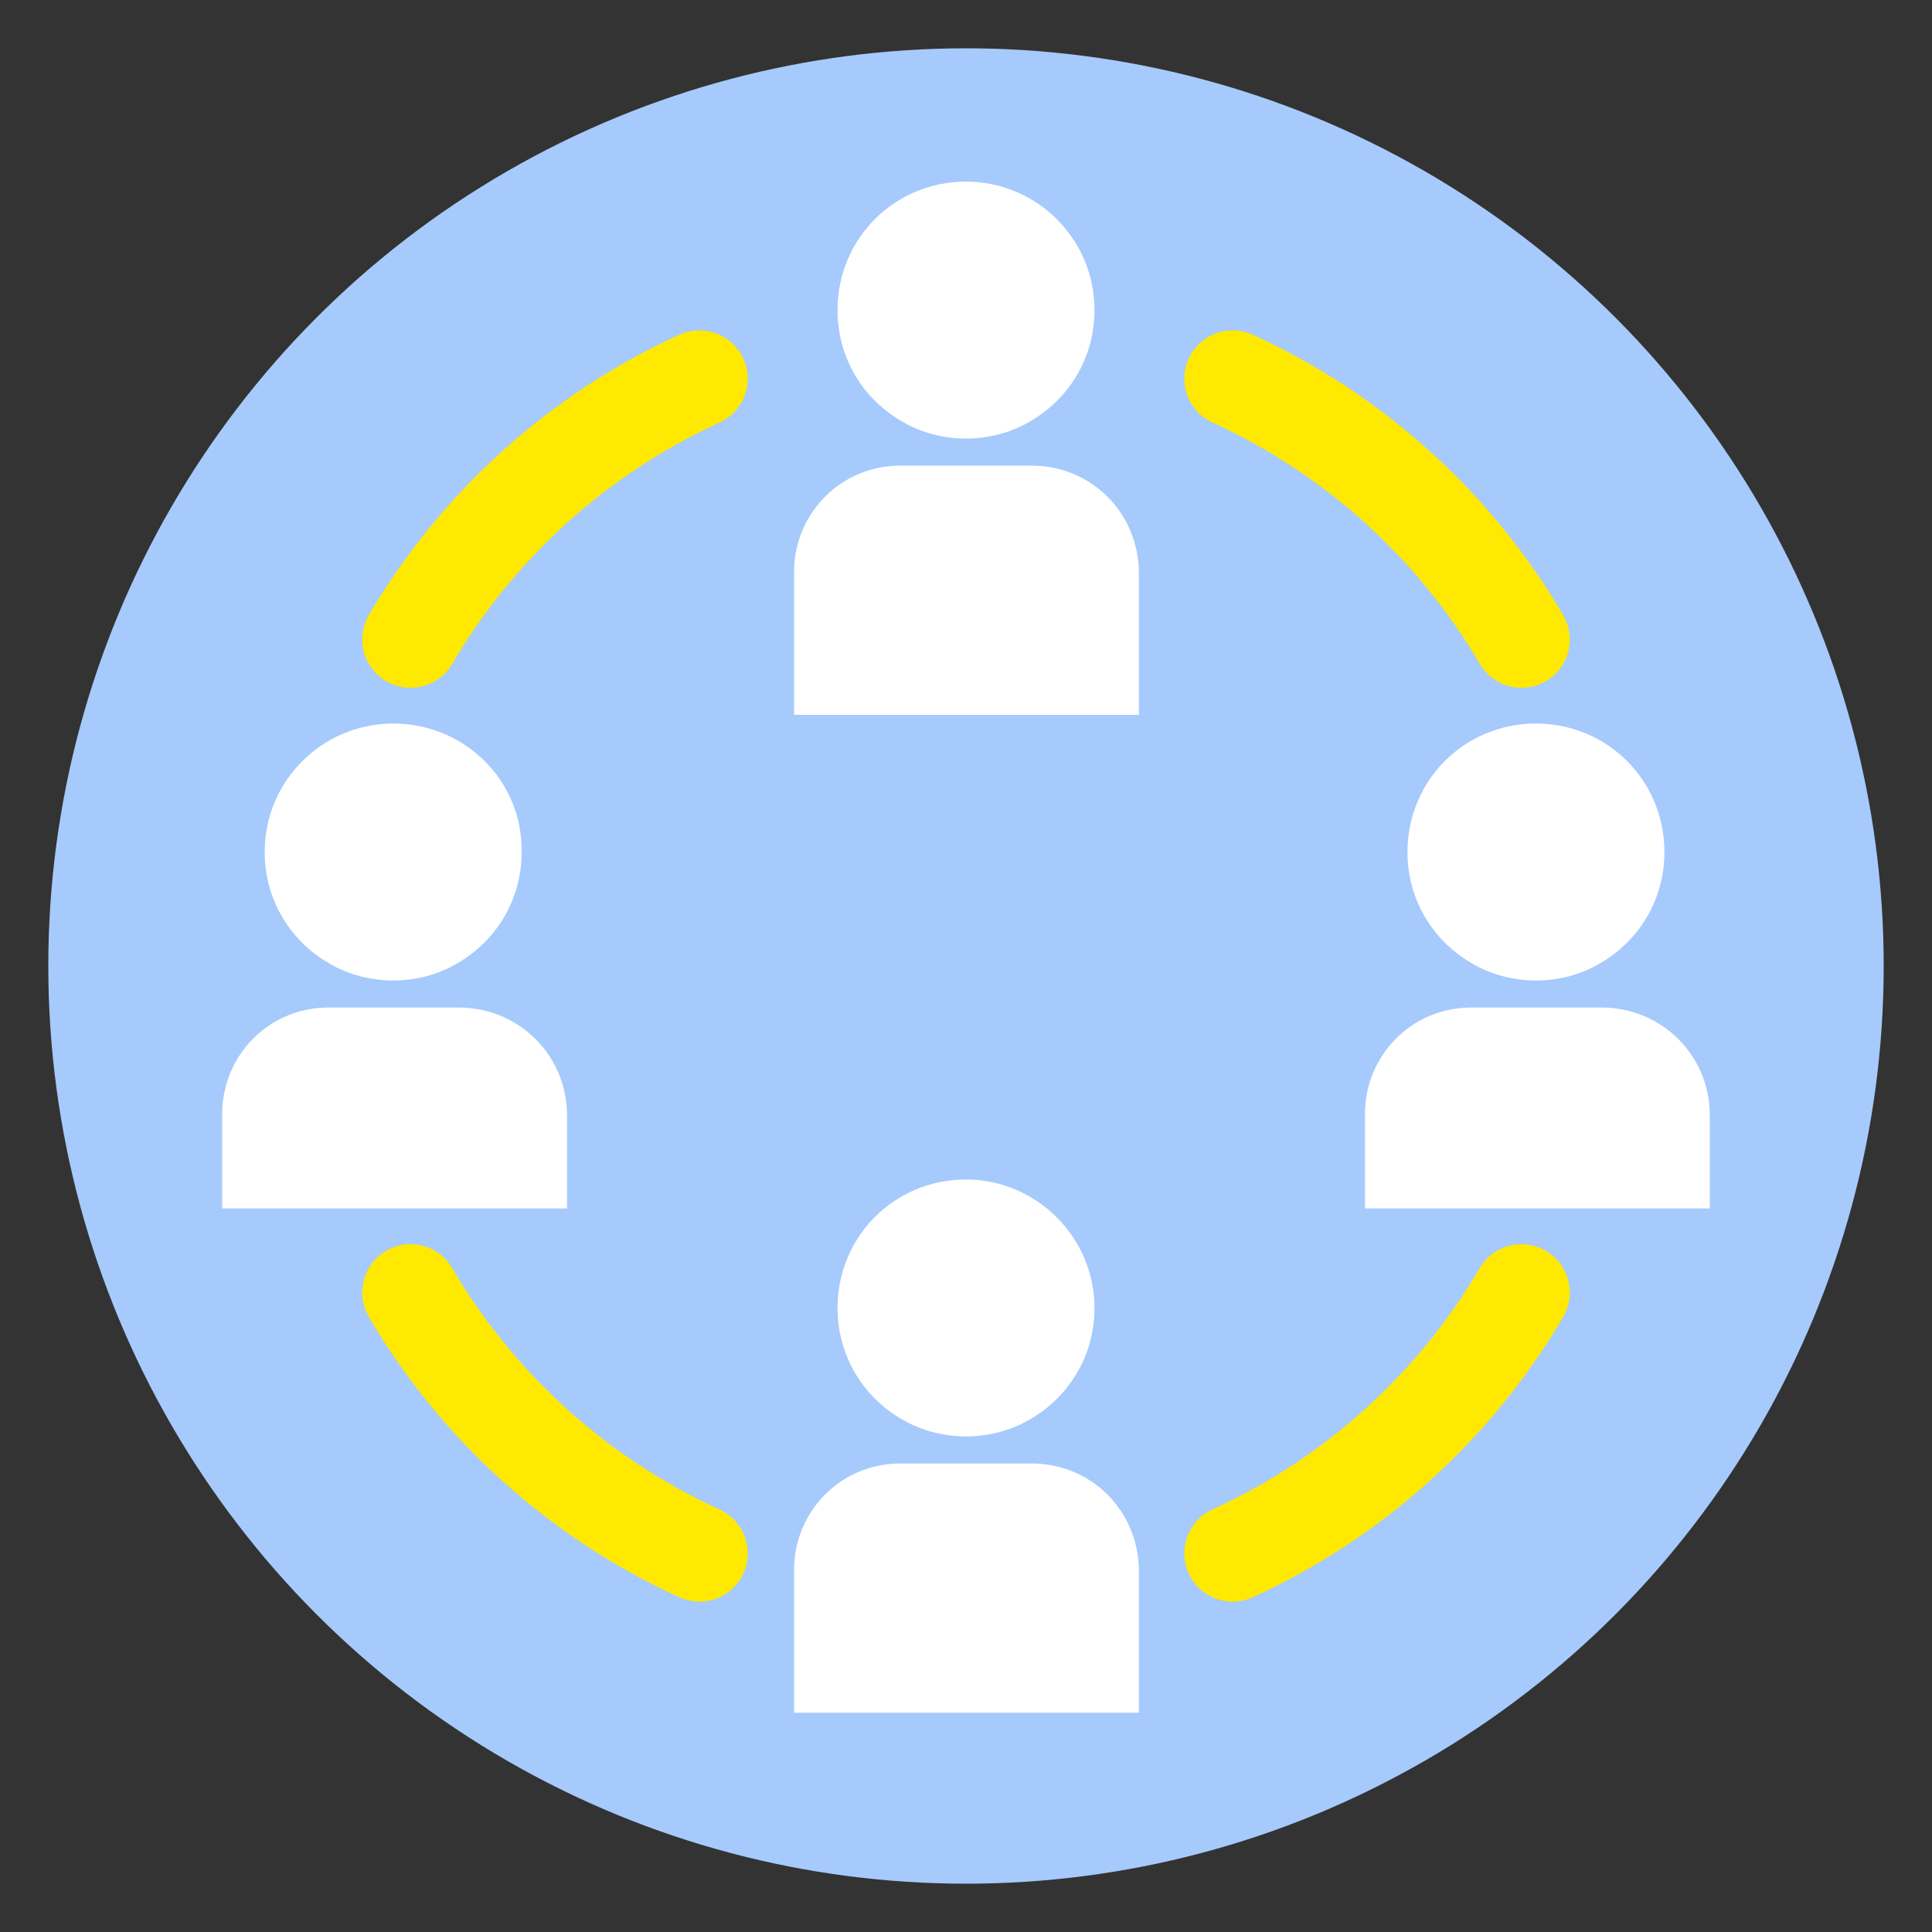
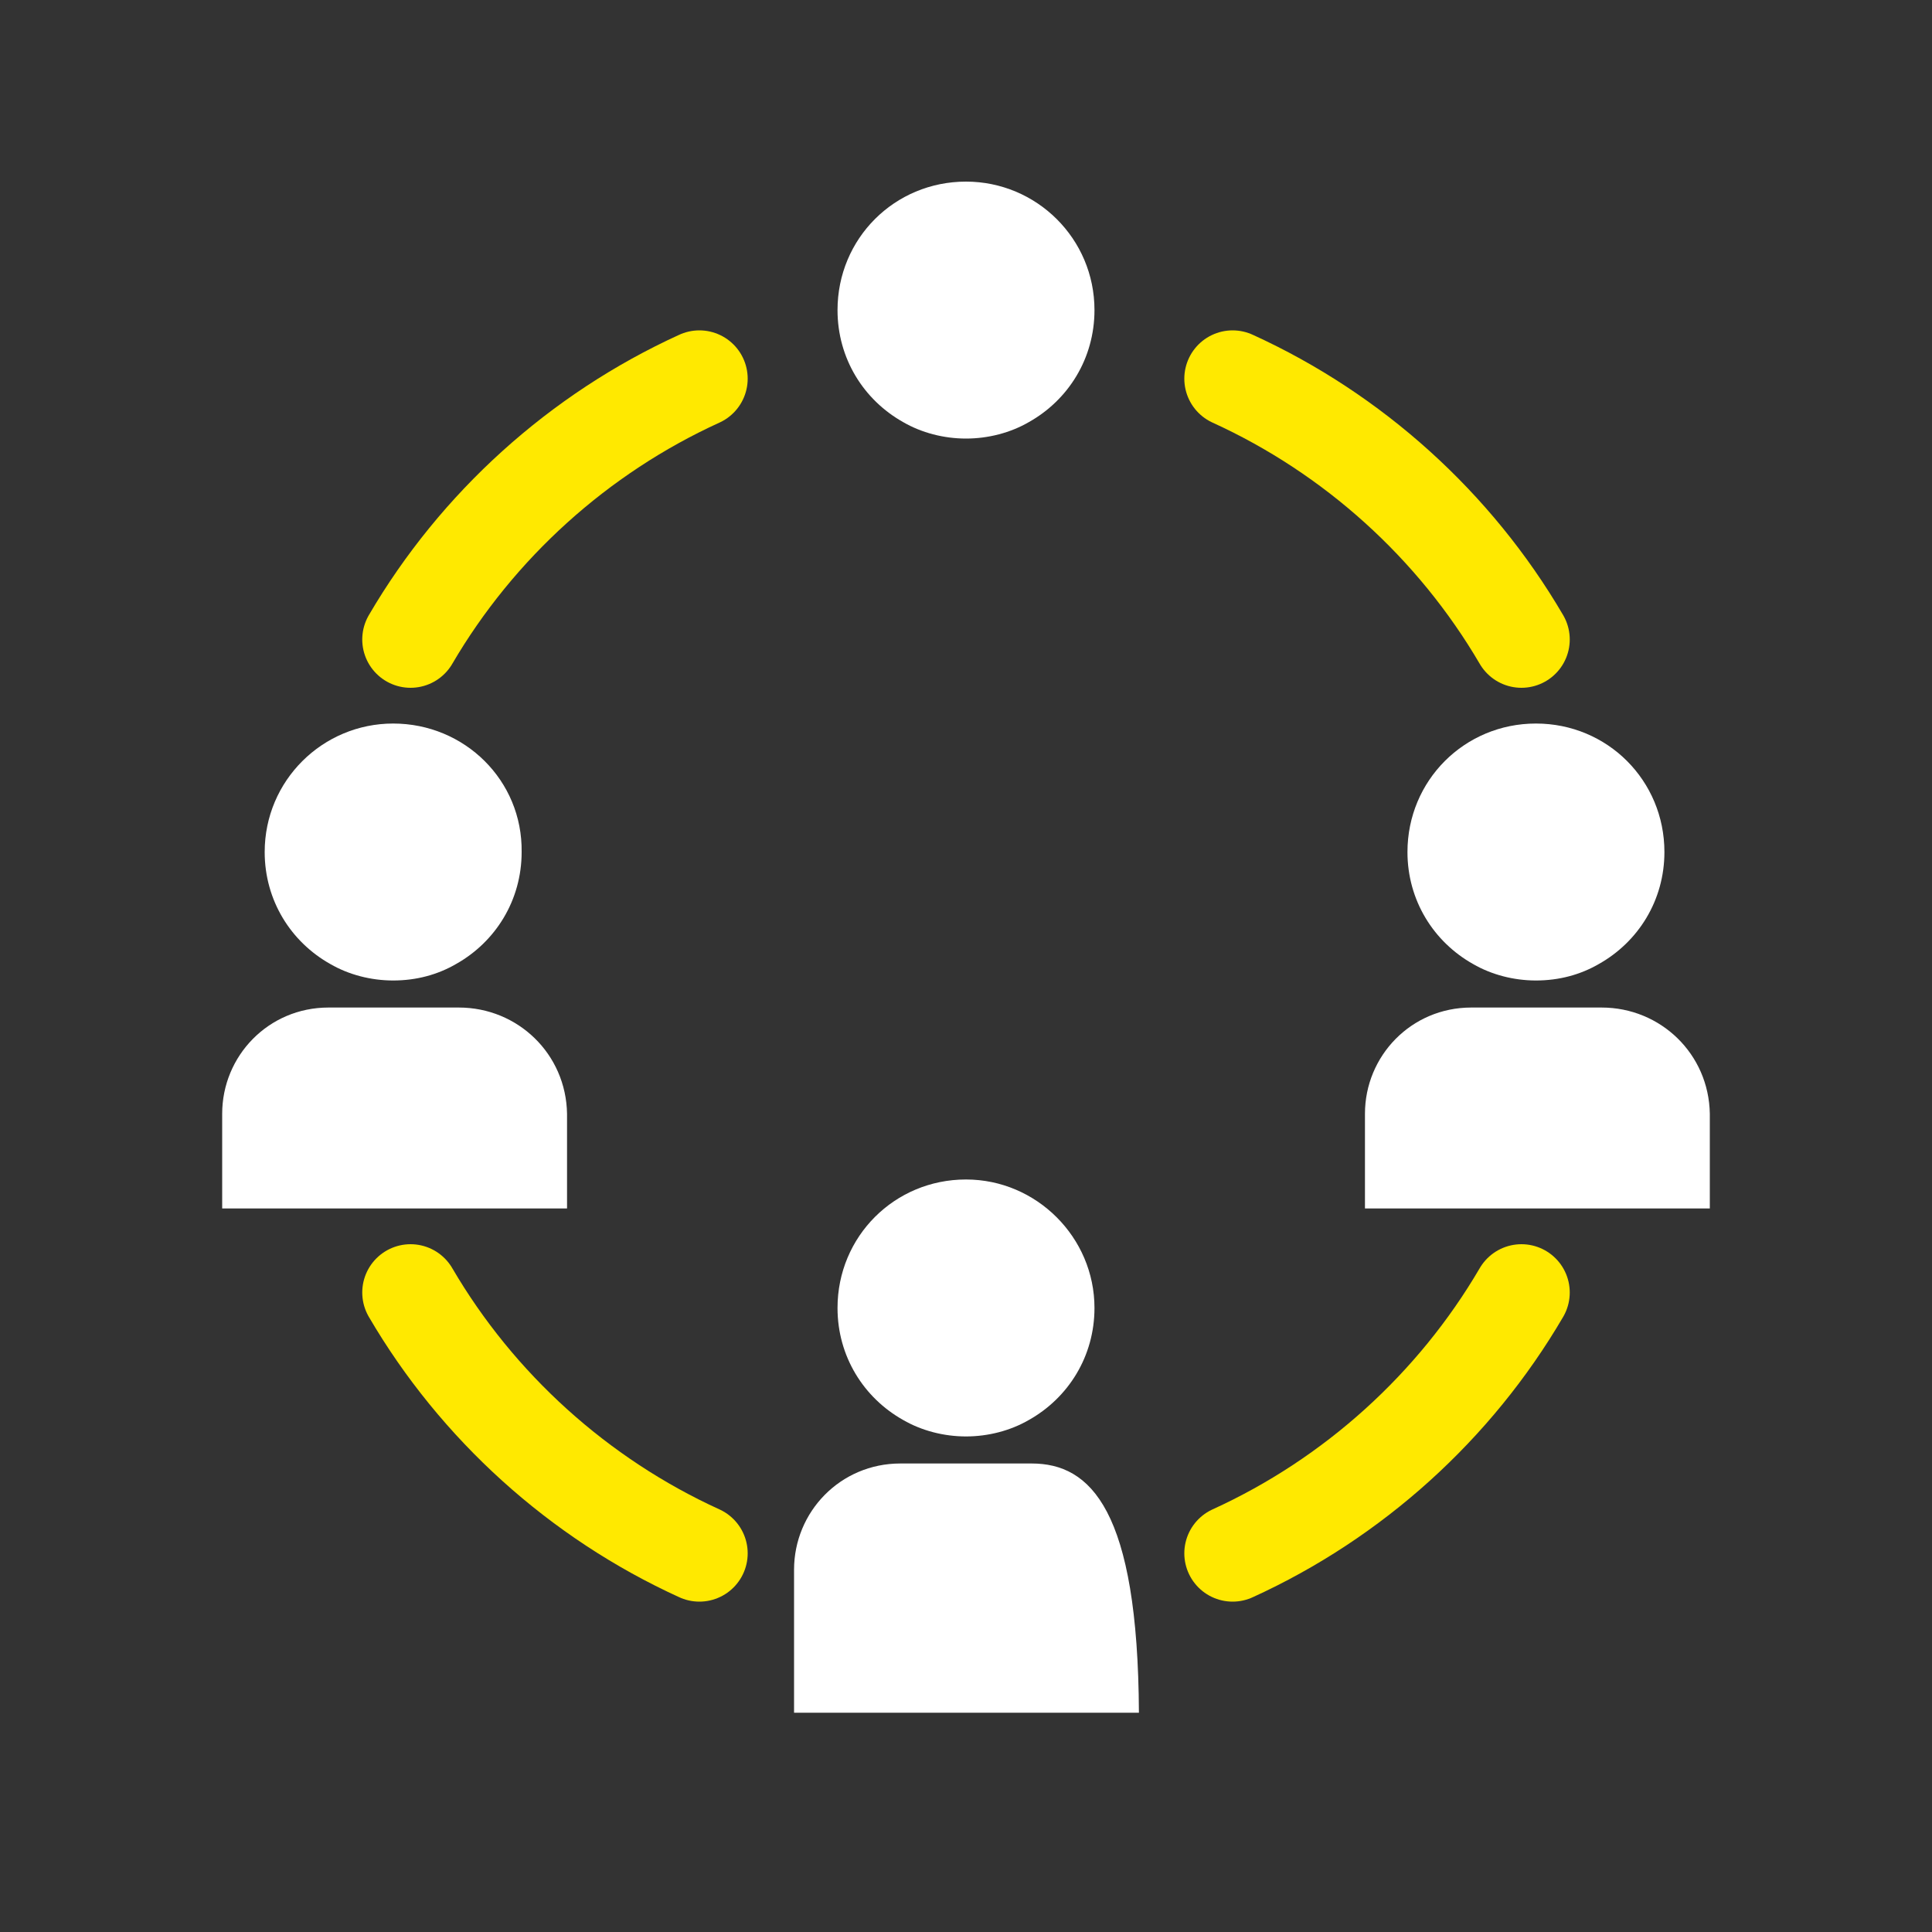
<svg xmlns="http://www.w3.org/2000/svg" version="1.1" id="Calque_1" x="0px" y="0px" viewBox="0 0 200 200" style="enable-background:new 0 0 200 200;" xml:space="preserve">
  <rect x="0" y="0" width="200" height="200" fill="#333333" stroke="none" />
  <style type="text/css">
	.st0{fill:#A6CAFC;}
	.st1{fill:#FFFFFF;}
	.st2{fill:none;stroke:#FFE900;stroke-width:10;stroke-linecap:round;stroke-linejoin:round;stroke-miterlimit:10;}
</style>
-   <circle class="st0" cx="100" cy="100" r="95" />
  <g>
    <g>
      <g>
        <g>
-           <path class="st1" d="M106.8,48.2H93.2c-6.2,0-11,5-11,11V74h35.7V59.2C117.8,53,112.9,48.2,106.8,48.2z" />
-         </g>
+           </g>
      </g>
      <g>
        <g>
          <path class="st1" d="M100,18.8c-7.4,0-13.3,5.9-13.3,13.3c0,5,2.7,9.3,6.8,11.6c1.9,1.1,4.2,1.7,6.5,1.7s4.6-0.6,6.5-1.7      c4.1-2.3,6.8-6.6,6.8-11.6C113.3,24.7,107.3,18.8,100,18.8z" />
        </g>
      </g>
    </g>
    <g>
      <g>
        <g>
-           <path class="st1" d="M106.8,151.5H93.2c-6.2,0-11,5-11,11v14.8h35.7v-14.8C117.8,156.3,112.9,151.5,106.8,151.5z" />
+           <path class="st1" d="M106.8,151.5H93.2c-6.2,0-11,5-11,11v14.8h35.7C117.8,156.3,112.9,151.5,106.8,151.5z" />
        </g>
      </g>
      <g>
        <g>
          <path class="st1" d="M100,122.1c-7.4,0-13.3,5.9-13.3,13.3c0,5,2.7,9.3,6.8,11.6c1.9,1.1,4.2,1.7,6.5,1.7s4.6-0.6,6.5-1.7      c4.1-2.3,6.8-6.6,6.8-11.6C113.3,128.1,107.3,122.1,100,122.1z" />
        </g>
      </g>
    </g>
  </g>
  <g>
    <g>
      <g>
        <g>
          <path class="st1" d="M165.8,104.3h-13.5c-6.2,0-11,5-11,11v9.8H177v-9.8C176.9,109.1,171.9,104.3,165.8,104.3z" />
        </g>
      </g>
      <g>
        <g>
          <path class="st1" d="M159,74.9c-7.4,0-13.3,5.9-13.3,13.3c0,5,2.7,9.3,6.8,11.6c1.9,1.1,4.2,1.7,6.5,1.7c2.4,0,4.6-0.6,6.5-1.7      c4.1-2.3,6.8-6.6,6.8-11.6C172.3,80.8,166.4,74.9,159,74.9z" />
        </g>
      </g>
    </g>
    <g>
      <g>
        <g>
          <path class="st1" d="M47.5,104.3H34c-6.2,0-11,5-11,11v9.8h35.7v-9.8C58.6,109.1,53.6,104.3,47.5,104.3z" />
        </g>
      </g>
      <g>
        <g>
          <path class="st1" d="M40.7,74.9c-7.3,0-13.3,5.9-13.3,13.3c0,5,2.7,9.3,6.8,11.6c1.9,1.1,4.2,1.7,6.5,1.7c2.4,0,4.6-0.6,6.5-1.7      c4.1-2.3,6.8-6.6,6.8-11.6C54.1,80.8,48.1,74.9,40.7,74.9z" />
        </g>
      </g>
    </g>
  </g>
  <path class="st2" d="M72.4,39.2c-12.5,5.7-23,15.2-29.9,27" />
  <path class="st2" d="M157.5,66.2c-6.9-11.8-17.4-21.3-29.9-27" />
  <path class="st2" d="M127.6,160.8c12.5-5.7,23-15.2,29.9-27" />
  <path class="st2" d="M42.5,133.8c6.9,11.8,17.4,21.3,29.9,27" />
</svg>